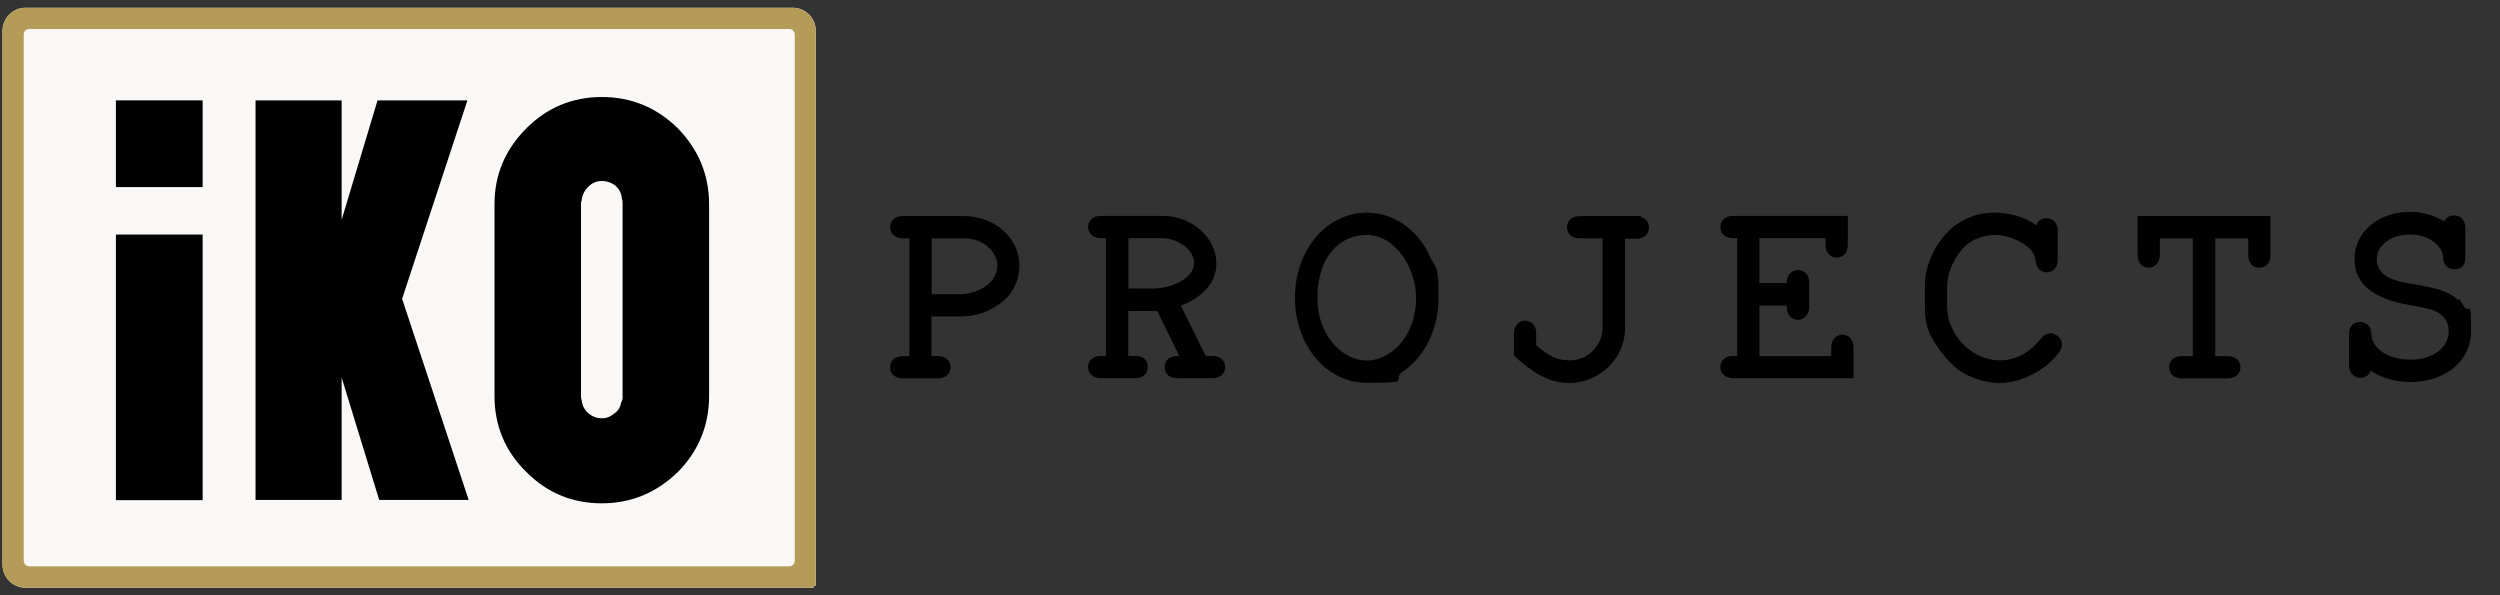
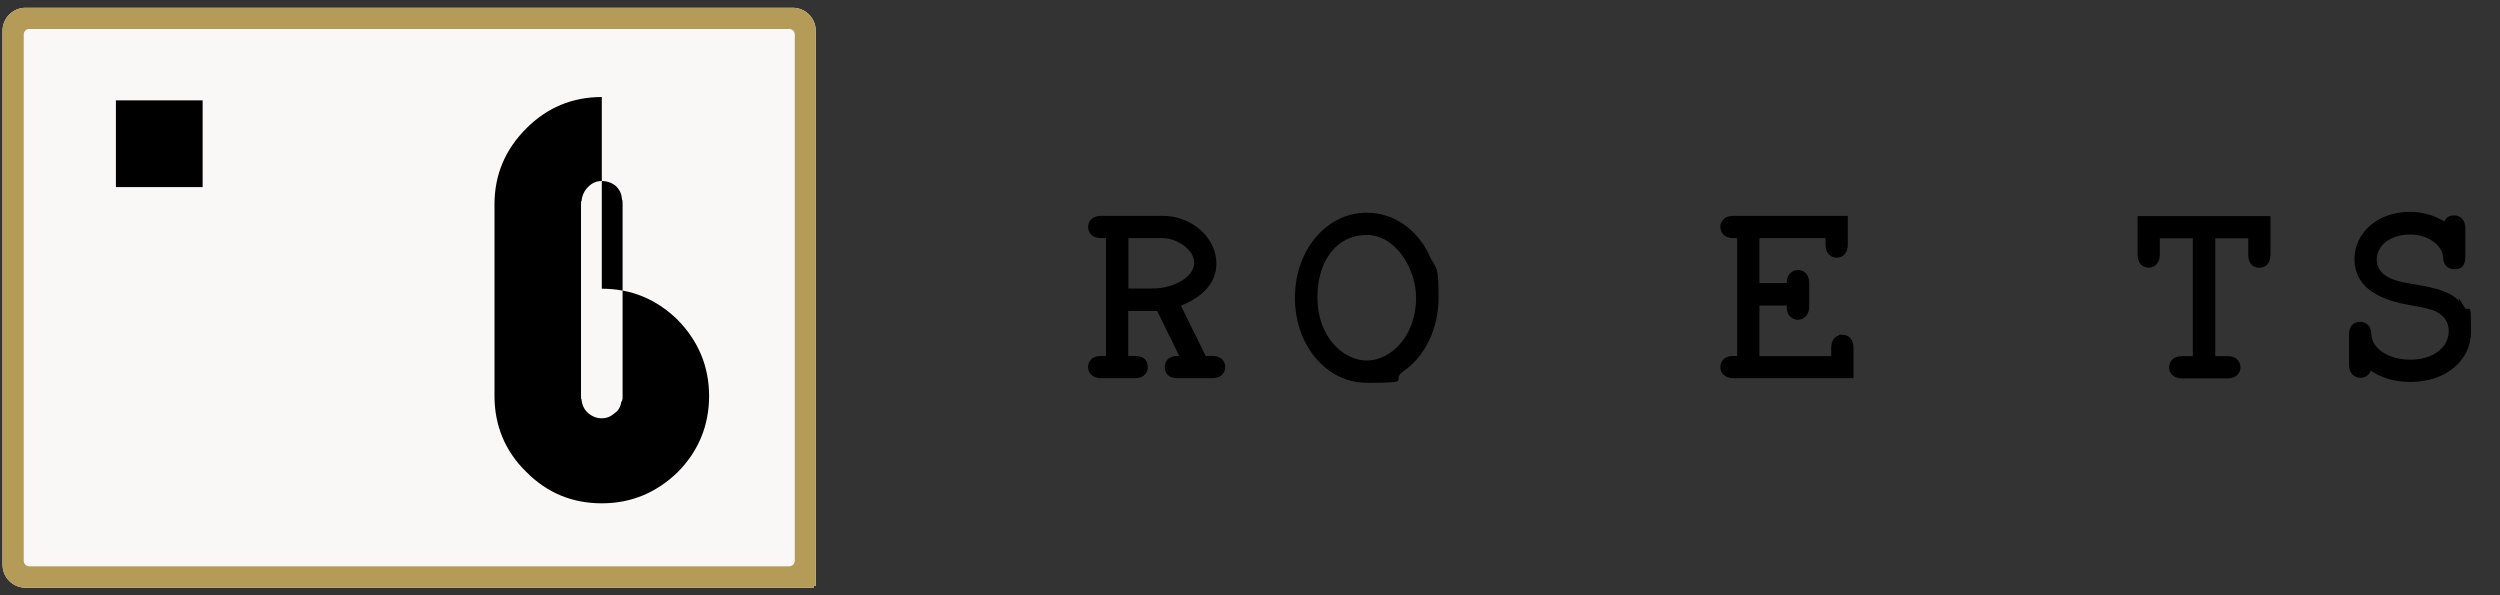
<svg xmlns="http://www.w3.org/2000/svg" id="Layer_1" data-name="Layer 1" version="1.1" viewBox="0 0 1190.6 283.5">
  <rect x="0" y="0" width="1190.6" height="283.5" fill="#333333" stroke="none" />
  <defs>
    <style> .cls-1 { fill: #f9f8f6; } .cls-1, .cls-2, .cls-3 { stroke-width: 0px; } .cls-2 { fill: #b49b57; } .cls-3 { fill: #000; } </style>
  </defs>
  <path class="cls-1" d="M377.5,3.7H12.2C6.1,3.7,1.2,8.6,1.2,14.7v254.2c0,6.1,4.9,11,11,11h375.3v-.9h0s1,0,1,0V14.7c0-6.1-4.9-11-11-11Z" />
  <path class="cls-2" d="M1.2,14.7v254.2c0,6.1,4.9,11,11,11h375.3v-.9h0s1,0,1,0V14.7c0-6.1-4.9-11-11-11H12.2C6.1,3.7,1.2,8.6,1.2,14.7ZM11.3,267.1V16.4c0-1.4,1.2-2.6,2.6-2.6h362c1.4,0,2.6,1.2,2.6,2.6v250.7c0,1.4-1.2,2.6-2.6,2.6H13.9c-1.4,0-2.6-1.2-2.6-2.6Z" />
  <g>
-     <path class="cls-3" d="M286.6,46.2c-14.1,0-26.1,5.1-35.9,14.9-10.1,10.1-15.2,22.1-15.2,36.2v91.3c0,14.1,5.1,26.4,15.2,36.2,9.8,9.9,21.8,14.9,35.9,14.9s26.1-5.1,36.2-14.9c9.8-9.9,14.9-22.1,14.9-36.2v-91.3c0-14.1-5.1-26.1-14.9-36.2-10.1-9.9-22.1-14.9-36.2-14.9ZM296.5,188.6v1.3c-.3.8-.3,1.1-.3,1.3h-.3c-.3,2.4-1.3,4.3-3.2,5.6-1.9,1.6-3.7,2.4-6.1,2.4s-4.5-.8-6.4-2.4c-1.9-1.6-2.9-3.7-3.2-6.1v-.3c-.3-.3-.3-1.1-.3-1.9v-91.3c0-.8,0-1.3.3-1.6v-.3c.3-2.4,1.3-4.5,3.2-6.4,1.9-1.9,4-2.7,6.4-2.7s4.8.8,6.7,2.4c1.9,1.9,2.7,3.7,2.9,6.1v.3c.3.3.3,1.1.3,2.1v91.5Z" />
+     <path class="cls-3" d="M286.6,46.2c-14.1,0-26.1,5.1-35.9,14.9-10.1,10.1-15.2,22.1-15.2,36.2v91.3c0,14.1,5.1,26.4,15.2,36.2,9.8,9.9,21.8,14.9,35.9,14.9s26.1-5.1,36.2-14.9c9.8-9.9,14.9-22.1,14.9-36.2c0-14.1-5.1-26.1-14.9-36.2-10.1-9.9-22.1-14.9-36.2-14.9ZM296.5,188.6v1.3c-.3.8-.3,1.1-.3,1.3h-.3c-.3,2.4-1.3,4.3-3.2,5.6-1.9,1.6-3.7,2.4-6.1,2.4s-4.5-.8-6.4-2.4c-1.9-1.6-2.9-3.7-3.2-6.1v-.3c-.3-.3-.3-1.1-.3-1.9v-91.3c0-.8,0-1.3.3-1.6v-.3c.3-2.4,1.3-4.5,3.2-6.4,1.9-1.9,4-2.7,6.4-2.7s4.8.8,6.7,2.4c1.9,1.9,2.7,3.7,2.9,6.1v.3c.3.3.3,1.1.3,2.1v91.5Z" />
    <rect class="cls-3" x="55.2" y="47.8" width="41.3" height="41.3" />
-     <polygon class="cls-3" points="222.6 47.8 179.8 47.8 162.7 104.7 162.7 47.8 121.7 47.8 121.7 238.1 162.7 238.1 162.7 179.8 180.6 238.1 223.2 238.1 191.5 142.3 222.6 47.8" />
-     <rect class="cls-3" x="55.2" y="111.7" width="41.3" height="126.5" />
    <g>
-       <path class="cls-3" d="M458.8,102.9h-28.7c-4.6,0-6.2,2.9-6.2,5.3s1.6,5.3,6.2,5.3h3v56.1h-3c-4.6,0-6.2,2.9-6.2,5.3s1.6,5.3,6.2,5.3h16.4c4.6,0,6.2-2.9,6.2-5.3s-1.6-5.3-6.2-5.3h-2.9v-18.9h13.4c7.9,0,13.5-1.9,20-6.7,5.2-3.9,8.5-10.5,8.5-17.4,0-13.3-11.7-23.7-26.7-23.7ZM475,126.6c0,2-.6,4-1.9,6-2.8,4.3-9.4,7.5-15.7,7.5h-13.7v-26.6h15.6c9.4,0,15.7,6.8,15.7,13.1Z" />
      <path class="cls-3" d="M1174.5,147.1c-.3,0-.4-.1-.7-.6l-2.8-4.5v1.2c-4-4-9.9-6-21.7-7.9-8.2-1.3-10.7-2.4-13.4-4.2-2.5-1.7-4-4.4-4-7.4,0-7,6.7-12,15.9-12s15.4,5.6,15.7,10.7c0,3.5,2.1,5.8,5.3,5.8s5.3-1.1,5.3-6.2v-13.2c0-4.6-2.9-6.2-5.3-6.2s-3.7.8-4.7,2.9c-4.8-3-10.4-4.6-16.5-4.6-15,0-26.3,9.7-26.3,22.5s10.5,19.2,26.3,21.9c7.7,1.3,10.6,2.2,11.7,2.7,4.5,1.9,6.9,5.3,6.9,9.7,0,7.9-7.7,13.6-18.2,13.6s-18.4-5.2-18.7-12.2c0-3.5-2.1-5.8-5.3-5.8s-5.3,1.9-5.3,6.2v14.2c0,4.3,2.7,6.2,5.3,6.2s4.3-1.2,5-3.4c5.3,3.6,11.7,5.4,19,5.4,16.7,0,28.8-10.1,28.8-24s-.3-10.2-2.5-10.9Z" />
      <path class="cls-3" d="M577.4,169.5h-3.2l-11.8-23.9c13.9-5.6,16.9-14,16.9-20.1,0-12.3-11.7-22.7-25.6-22.7h-29.3c-4.6,0-6.2,2.9-6.2,5.3s1.6,5.3,6.2,5.3h2.3v56.1h-2.3c-4.6,0-6.2,2.9-6.2,5.3s1.6,5.3,6.2,5.3h16c4.6,0,6.2-2.7,6.2-5.3s-1.3-5.3-6.2-5.3h-3.1v-21.4h13.8l10.5,21.4h-.7c-4.6,0-6.2,2.7-6.2,5.3s1.3,5.3,6.2,5.3h16.4c4.6,0,6.2-2.9,6.2-5.3s-1.6-5.3-6.2-5.3ZM568.7,125.2c0,1.7-.6,3.4-1.9,5.1-2.6,3.4-9.4,7.1-18.1,7.1h-11.3v-24h16.2c6.8,0,15.1,5.3,15.1,11.8Z" />
-       <path class="cls-3" d="M977.9,159.1v-.4h-1.2c-1.7,0-3.2.7-4.4,2.2-6.3,7.5-12.3,10.7-20,10.7-13.3,0-25-12.1-25-25.8v-9c0-6.3,2.5-12.6,7.5-18.5,2.5-2.9,8-6.4,15.5-6.4s18.7,5.3,19.1,12.1c.3,4.2,3.1,5.7,5.3,5.7s5.3-1.3,5.3-6.2v-13.4c0-4.6-2.9-6.2-5.3-6.2s-4,.9-4.9,3.4c-5.7-4-12.3-6-19.7-6s-11.9,1.7-16.8,4.6c-9.6,5.8-16.6,18.5-16.6,30.2v10.5c0,4,.6,7.7,1.7,10.7,2.3,6.6,9.6,15.2,13.8,18.5,4.3,3.3,12.3,6.6,20.3,6.6s19-4.2,26.1-12.2c2.3-2.4,3.4-4.4,3.4-6.1,0-2.5-1.7-4.5-4.1-5Z" />
      <path class="cls-3" d="M1018,121.3c0,4.3,2.7,6.2,5.3,6.2s5.3-2.1,5.3-6.2v-7.8h15.7v56.1h-5.1c-4.6,0-6.2,2.9-6.2,5.3s1.6,5.3,6.2,5.3h21.6c4.6,0,6.2-2.9,6.2-5.3s-1.6-5.3-6.2-5.3h-5.8v-56.1h15.7v7.8c0,4.6,2.7,6.2,5.3,6.2s5.3-1.6,5.3-6.2v-18.4h-63.3v18.4Z" />
      <path class="cls-3" d="M877.4,159.4h-1.5v.3c-2,.6-3.8,2.3-3.8,6v3.9h-34.2v-24.1h13v.6c0,4.9,3.4,6.2,5.4,6.2s5.3-1.6,5.3-6.2v-11.3c0-4.6-2.9-6.2-5.3-6.2s-5.4,1.6-5.4,6.2h-13v-21.4h31.5v3.1c0,4.6,2.9,6.2,5.3,6.2s5.3-1.6,5.3-6.2v-13.7h-54.5c-4.6,0-6.2,2.9-6.2,5.3s1.6,5.3,6.2,5.3h1.8v56.1h-1.8c-4.6,0-6.2,2.9-6.2,5.3s1.6,5.3,6.2,5.3h57.2v-14.5c0-4.6-2.9-6.2-5.3-6.2Z" />
-       <path class="cls-3" d="M781.4,103.4l.2-.5h-29.1c-4.6,0-6.2,2.7-6.2,5.3s1.6,5.3,6.2,5.3h10.7v42.8c0,2.7-.8,5.4-2.4,7.9-3.2,5-7.6,7.4-13.4,7.4s-9.9-2-15.8-7.2v-5.5c0-4.6-2.9-6.2-5.3-6.2s-5.3,1.9-5.3,6.2v10.4l.9.9c9.4,8.5,17,12.2,25.5,12.2,14.4,0,26.5-11.9,26.5-25.9v-42.8h5.2c4.6,0,6.2-2.9,6.2-5.3s-1.1-4.3-3.9-5Z" />
      <path class="cls-3" d="M680.7,121.5c-6-12.6-17.2-20.2-29.8-20.2-19.2,0-34.2,17.8-34.2,40.5s15,40.5,34.2,40.5,14.1-.7,15.4-3.3c.3-.6.6-1.2,1.9-2.1,10.4-7,16.9-20.4,16.9-35.1s-.9-13.7-3.1-17.7c-.4-.8-.9-1.6-1.4-2.6ZM674.4,141.8c0,18.5-12.2,29.9-23.5,29.9s-23.5-11.5-23.5-29.9,9.7-29.9,23.5-29.9,23.5,16.1,23.5,29.9Z" />
    </g>
  </g>
</svg>